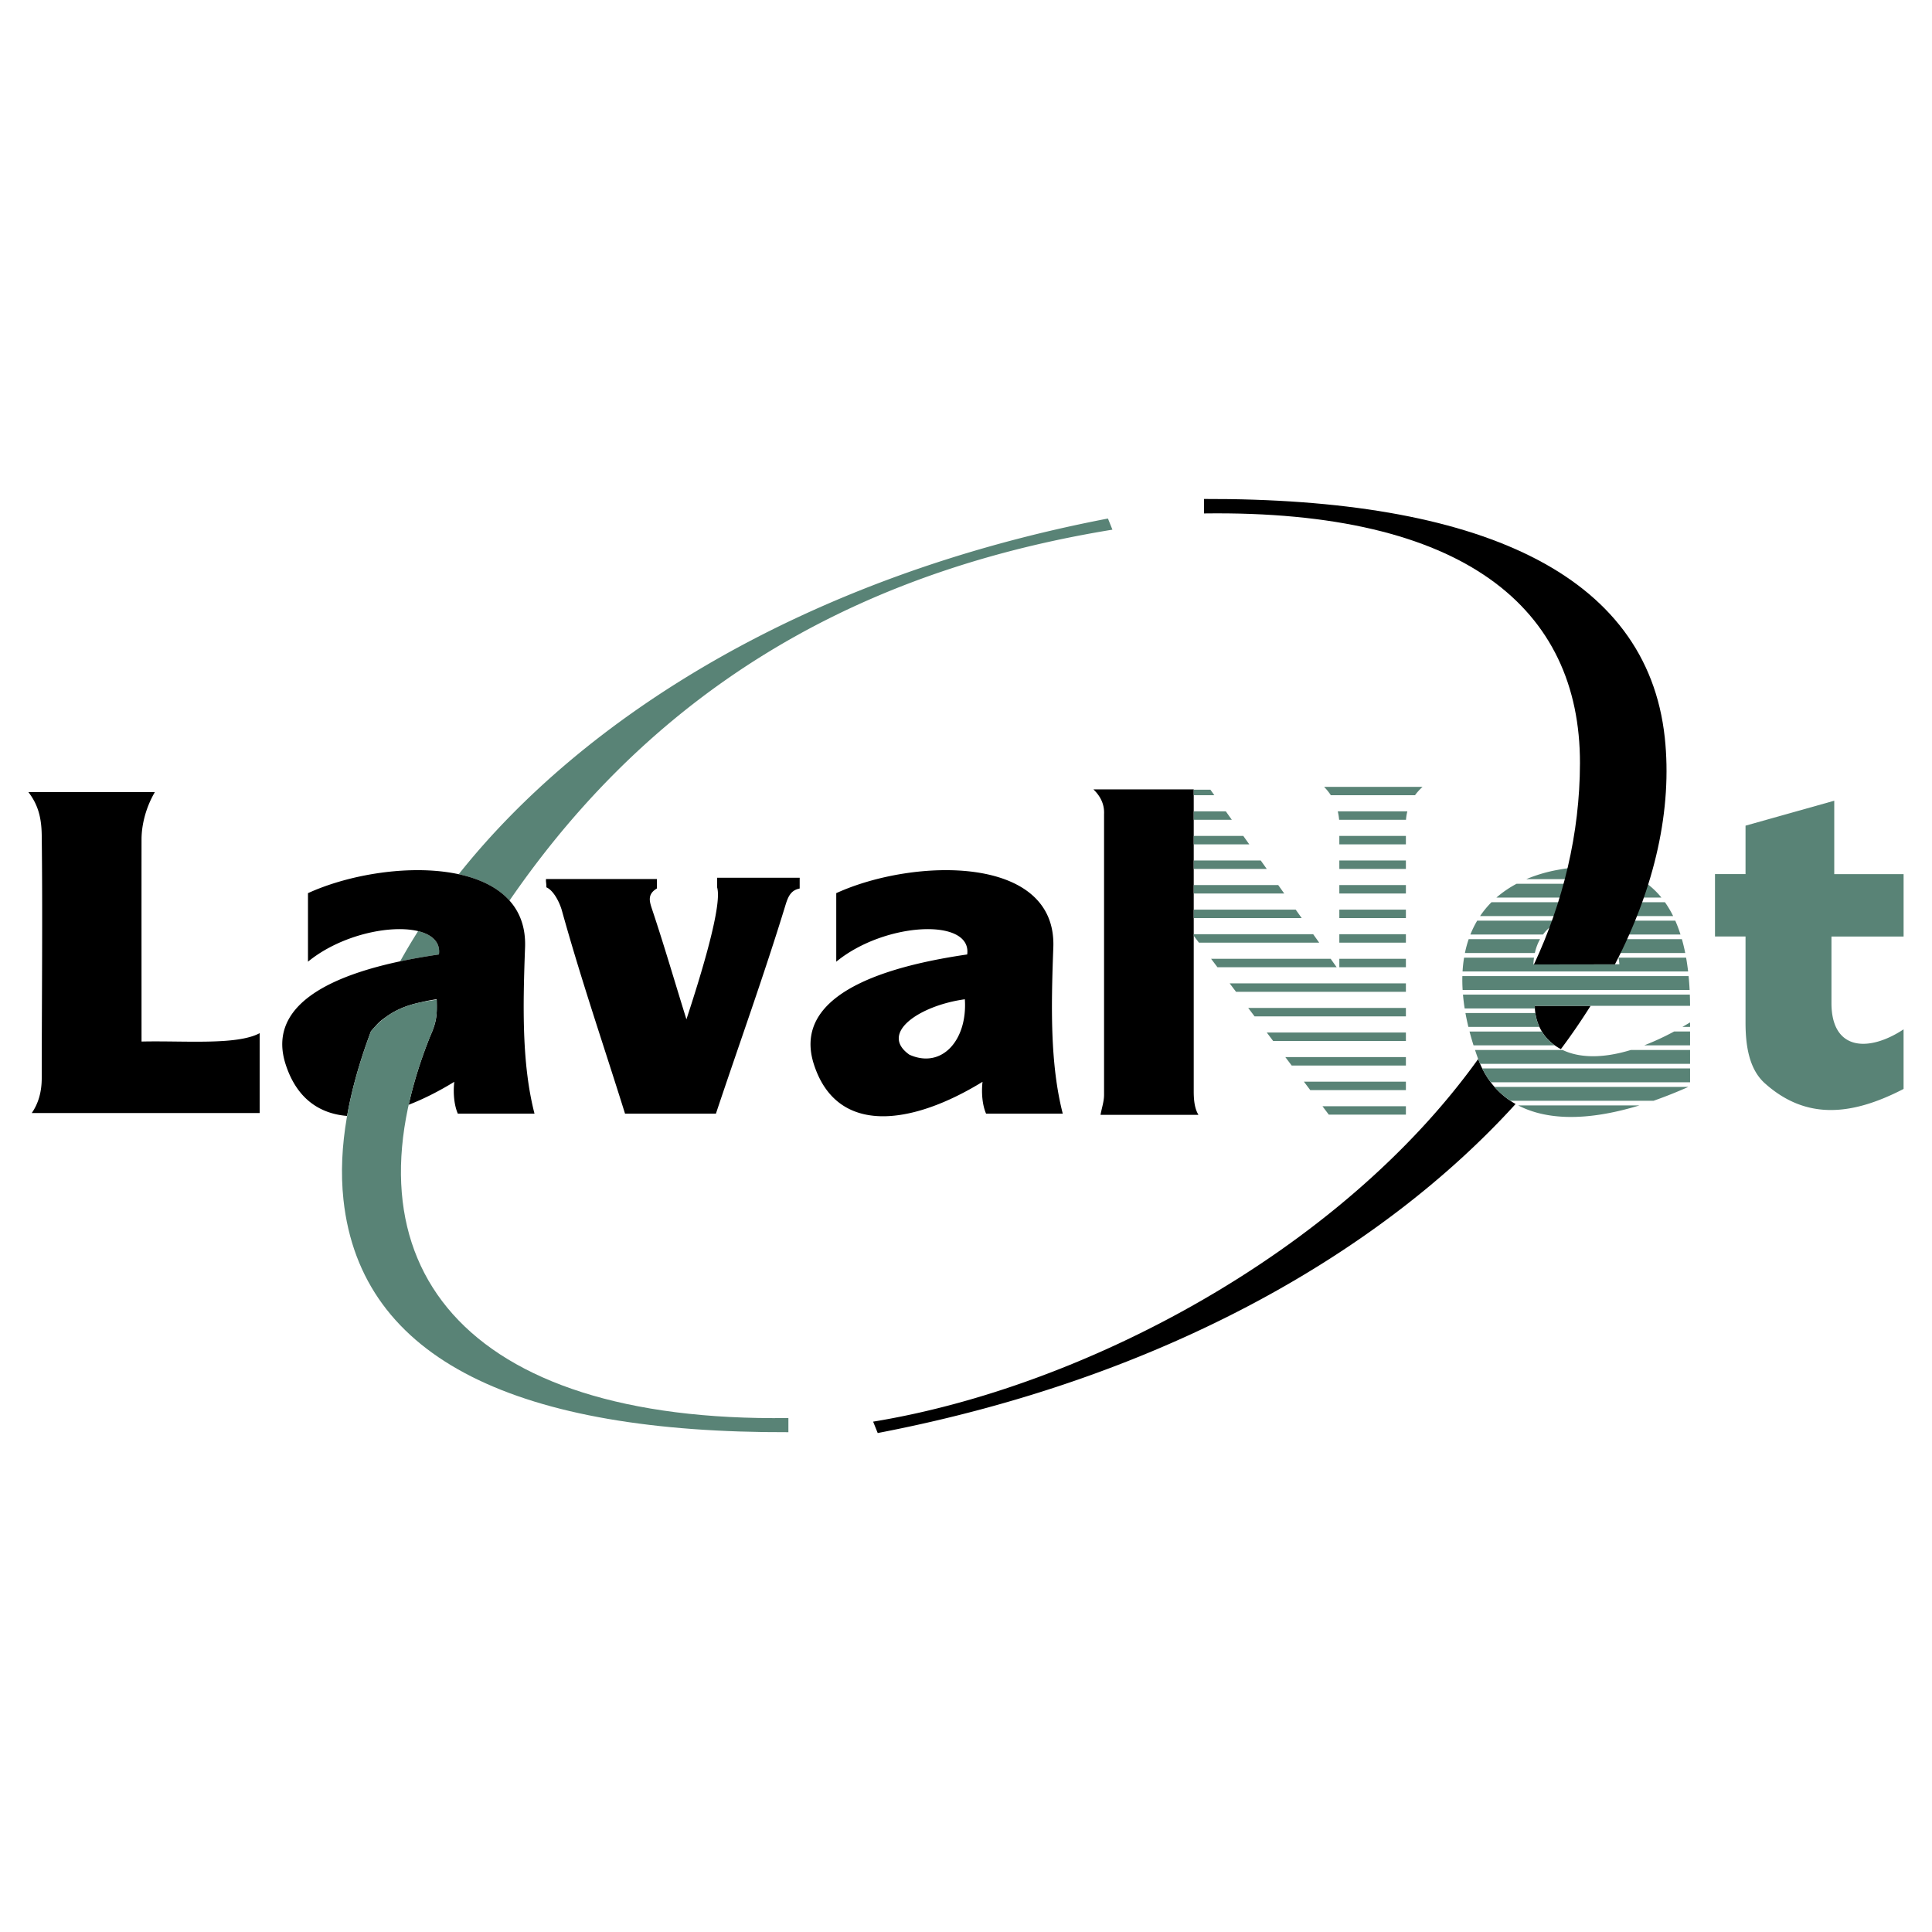
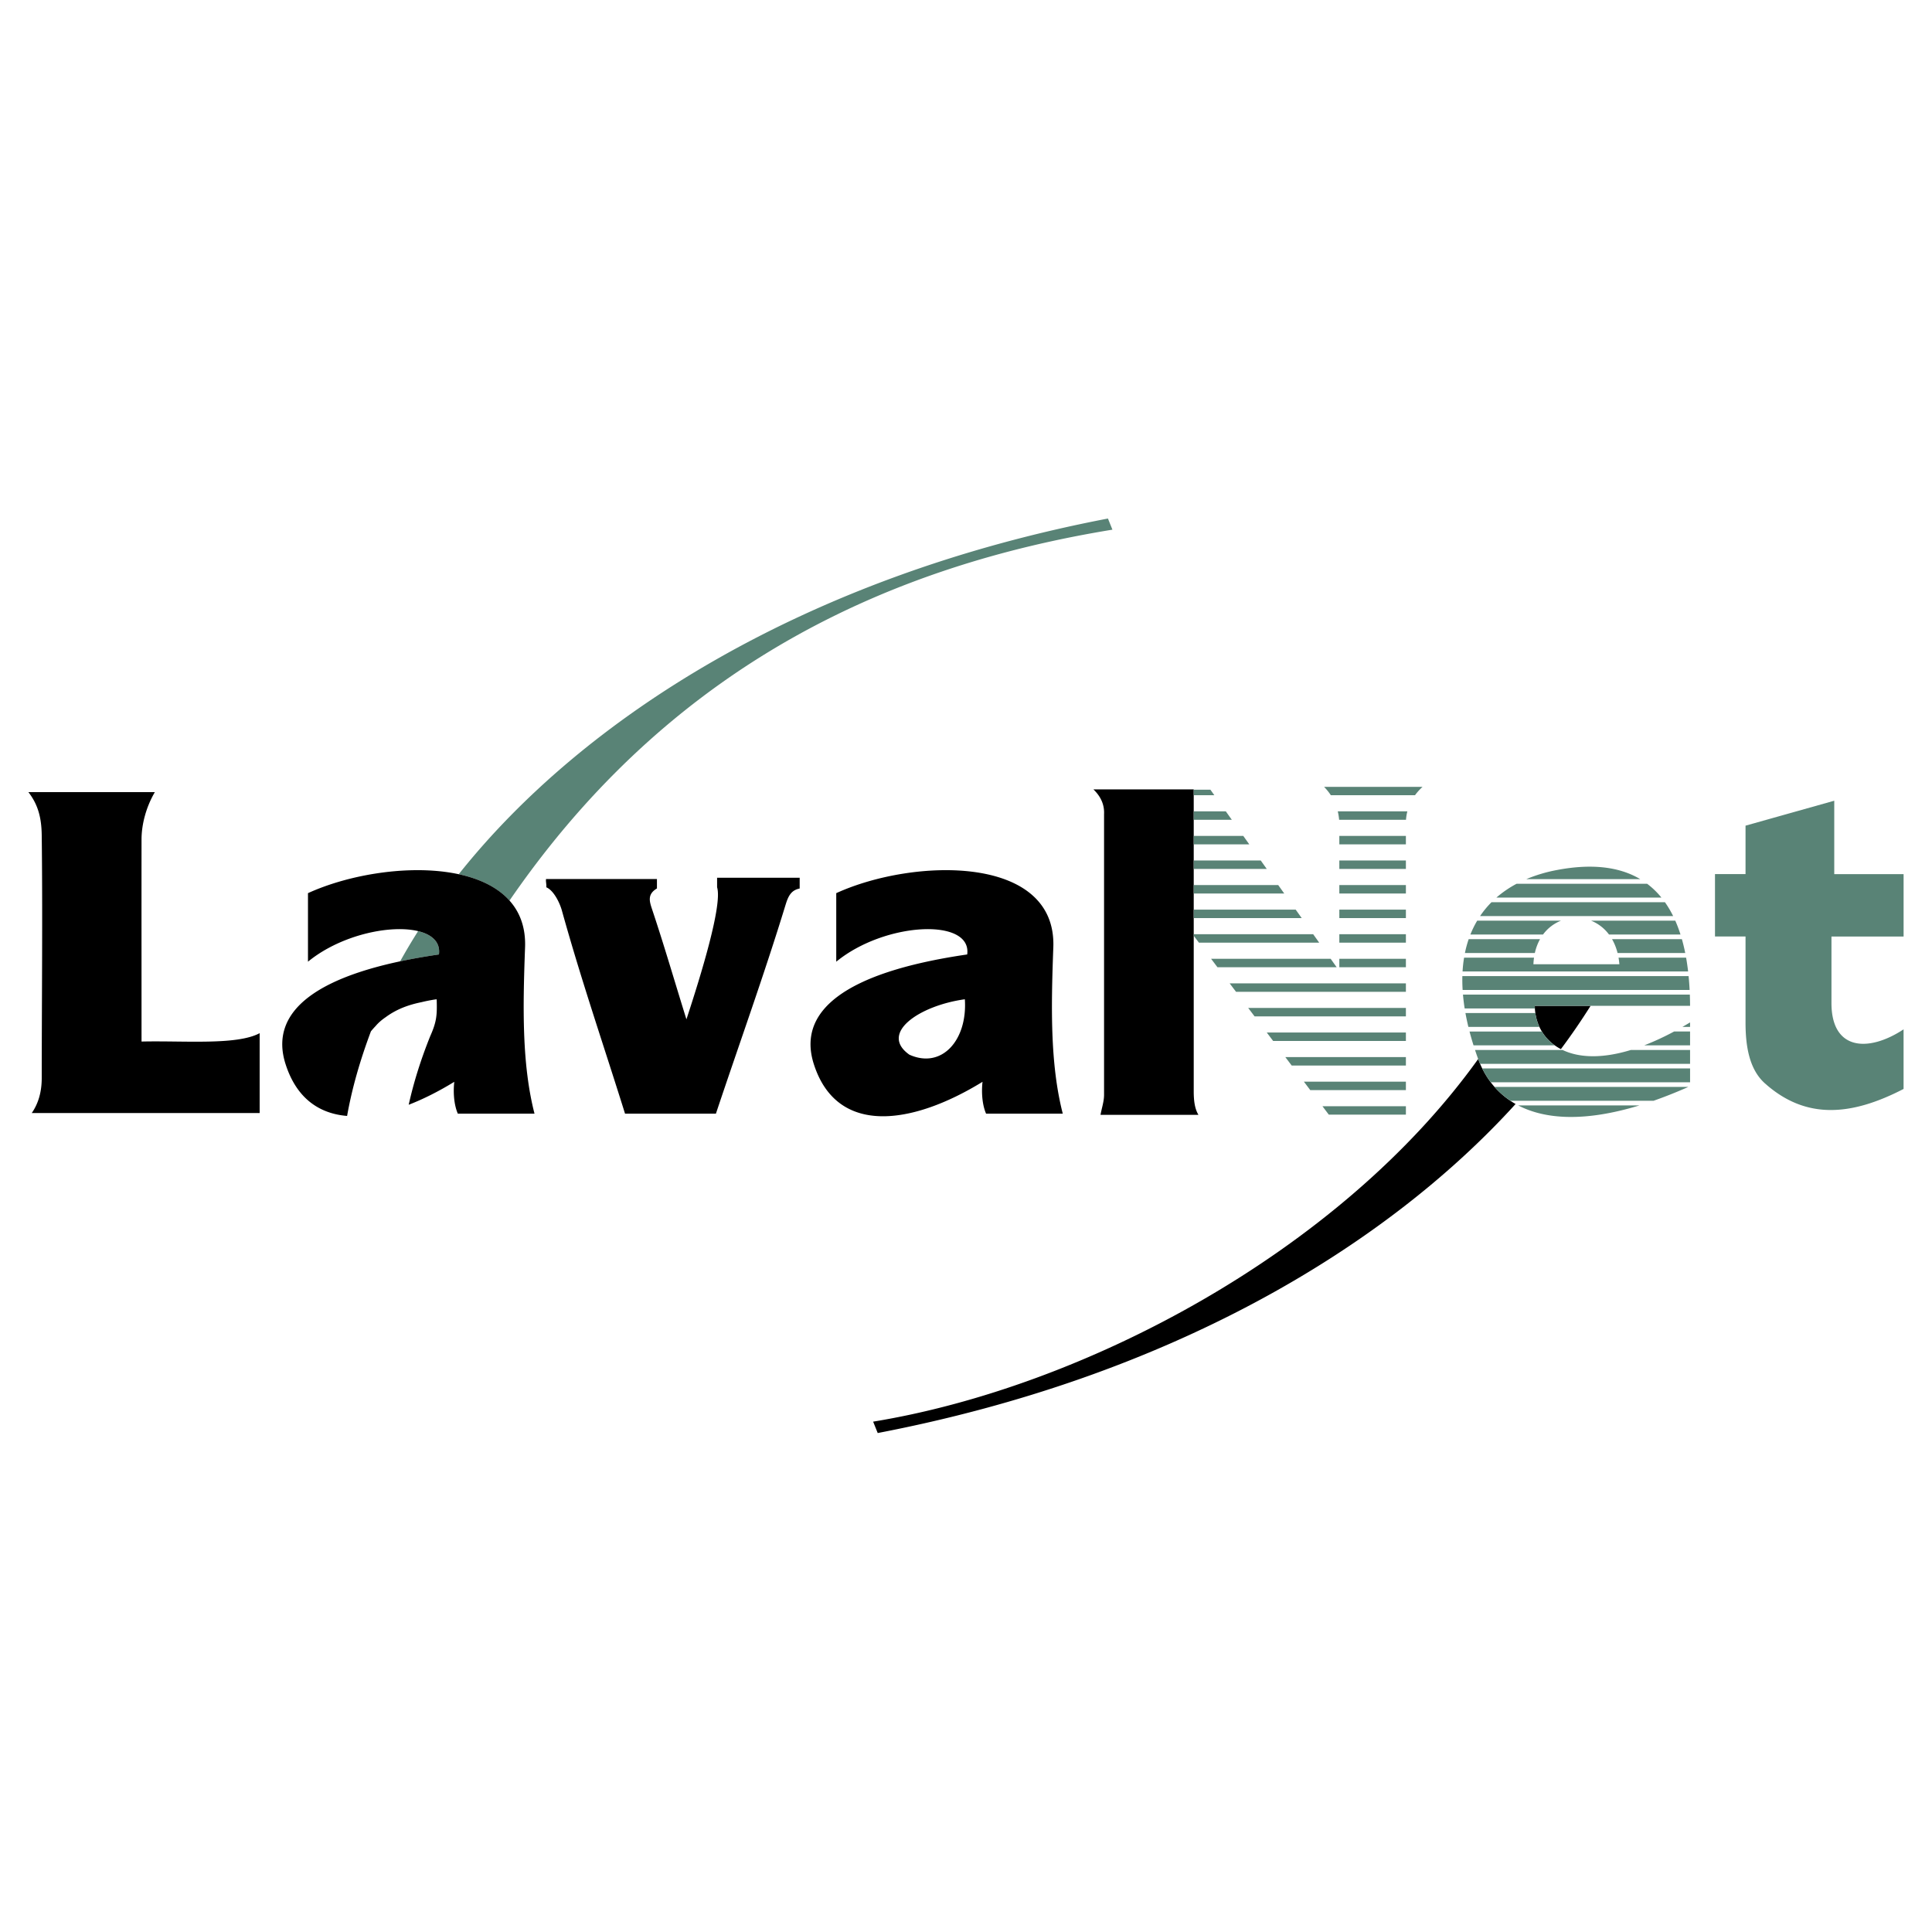
<svg xmlns="http://www.w3.org/2000/svg" width="2500" height="2500" viewBox="0 0 192.756 192.756">
  <g fill-rule="evenodd" clip-rule="evenodd">
-     <path fill="#fff" d="M0 0h192.756v192.756H0V0z" />
    <path d="M41.714 92.9a60.028 60.028 0 0 0-1.791 3.013 60.343 60.343 0 0 1 3.869-.685c.166-1.222-.688-1.991-2.078-2.328zm9.117-3.046c.323-.47.653-.942.991-1.415 16.051-22.501 37.375-32.037 59.165-35.594l-.447-1.111c-30.294 5.813-52.35 19.865-64.774 35.488 2.084.451 3.873 1.298 5.065 2.632z" fill="#598376" />
    <path d="M158.695 100.349a64.333 64.333 0 0 1-2.965 4.322c-1.729-.903-2.59-2.558-2.602-4.322h5.567zm-7.484 9.797c-13.232 14.562-34.881 27.304-63.641 32.828l-.457-1.136c20.823-3.403 46.454-16.784 60.366-36.18.699 1.897 1.925 3.465 3.732 4.488zM3.167 111.049h22.739v-7.97c-2.28 1.229-7.552.733-11.785.836 0-6.802-.007-13.358 0-20.16.001-1.492.45-3.23 1.328-4.724H2.834c.986 1.275 1.309 2.603 1.329 4.318.097 7.962.005 16.253 0 24.216 0 1.378-.338 2.54-.996 3.484zM83.433 89.11v6.839c4.85-3.979 13.561-4.398 13.065-.722-12.438 1.813-16.962 5.758-15.302 10.941 2.305 7.195 9.808 6.078 16.831 1.765-.117 1.019-.039 2.273.354 3.176h7.652c-1.273-4.954-1.164-10.688-.943-16.587.348-9.285-13.93-8.939-21.657-5.412zm12.83 10.588c-4.515.62-8.587 3.375-5.532 5.529 3.231 1.453 5.807-1.451 5.532-5.529zM30.727 89.11v6.839c4.85-3.979 13.562-4.398 13.065-.722-12.438 1.813-16.962 5.758-15.301 10.941 1.088 3.396 3.333 4.938 6.139 5.17.487-2.764 1.306-5.585 2.377-8.443.156-.189.314-.367.475-.534.254-.305.592-.6.996-.875 1.162-.858 2.391-1.258 3.572-1.499.49-.121.996-.219 1.507-.289l.002.038.011-.002c.037 1.482.024 2.148-.648 3.646-.948 2.359-1.66 4.643-2.146 6.843 1.5-.581 3.035-1.361 4.548-2.29-.119 1.019-.04 2.273.353 3.176h7.65c-1.273-4.954-1.162-10.688-.942-16.587.347-9.285-13.931-8.939-21.658-5.412zm23.752-1.411h11.064v.941c-.991.586-.741 1.312-.472 2.118 1.212 3.623 2.275 7.293 3.414 10.941 1.446-4.393 3.603-11.412 3.06-13.176v-.949h8.239v1.073c-.85.168-1.141.75-1.412 1.641-2.14 6.996-4.63 13.882-6.945 20.822H62.36c-2.196-7.02-4.331-13.192-6.303-20.276-.207-.742-.8-1.991-1.555-2.311.04-.275-.063-.55-.023-.824zm55.32 23.529h9.77c-.357-.584-.471-1.367-.471-2.354V78.757H109.09c.754.724 1.107 1.549 1.062 2.472v27.999c0 .676-.236 1.334-.353 2z" />
    <path d="M174.152 82.377l8.852-2.489v7.327h6.918v6.222h-7.197v6.634c0 4.748 3.686 4.94 7.195 2.627v5.946c-5.258 2.719-9.771 3.071-13.832-.555-1.586-1.417-1.936-3.762-1.936-6.083v-8.571h-3.047v-6.228h3.047v-4.83zM141.176 79.339h-8.398a5.368 5.368 0 0 0-.674-.833h9.822c-.27.246-.526.523-.75.833zm-20.022 0h-2.051v-.553h1.658l.393.553zm1.147 1.61l.598.841h-3.795v-.841h3.197zm1.742 2.451l.598.842h-5.537V83.4h4.939zm1.744 2.453l.598.841h-7.281v-.841h6.683zm1.742 2.451l.6.841h-9.025v-.841h8.425zm1.744 2.451l.598.841h-10.768v-.841h10.17zm1.743 2.452l.6.841h-12l-.512-.678v-.163h11.912zm1.744 2.451l.598.842h-11.893l-.635-.842h11.93zm.865.842v-.842h6.641v.842h-6.641zm0-2.452v-.841h6.641v.841h-6.641zm0-2.451v-.841h6.641v.841h-6.641zm0-2.452v-.841h6.641v.841h-6.641zm0-2.452v-.841h6.641v.841h-6.641zm0-2.451V83.4h6.641v.842h-6.641zm-.02-2.452a5.792 5.792 0 0 0-.135-.841h6.941a5.041 5.041 0 0 0-.135.841h-6.671zm6.661 16.319v.842h-16.949l-.635-.842h17.584zm0 2.453v.841h-15.098l-.635-.841h15.733zm0 2.451v.842H127.02l-.635-.842h13.881zm0 2.452v.841h-11.395l-.635-.841h12.03zm0 2.451v.842h-9.543l-.635-.842h10.178zm0 2.451v.842h-7.691l-.635-.842h8.326zM163.645 87.711h-11.363a14.95 14.95 0 0 1 3.059-.91c3.247-.617 6.091-.406 8.304.91zm-10.655 8.49c.008-.228.029-.447.059-.658h-6.977c-.074.444-.125.904-.152 1.382h22.504a25.037 25.037 0 0 0-.201-1.382h-6.742c.037.211.066.43.084.658h-8.575zm.141-1.119c.115-.517.293-.978.521-1.382h-7.121c-.152.44-.277.9-.375 1.382h6.975zm.816-1.843a4.111 4.111 0 0 1 1.789-1.382h-8.357a9.79 9.79 0 0 0-.678 1.382h7.246zm4.799-1.382a4.144 4.144 0 0 1 1.785 1.382h7.133c-.156-.489-.328-.95-.52-1.382h-8.398zm2.088 1.843c.232.402.42.863.551 1.382h6.75a17.502 17.502 0 0 0-.332-1.382h-6.969zm-7.705 6.649h15.49a36.73 36.73 0 0 0-.023-1.12h-22.635c.039.448.094.909.168 1.382h7.008a3.84 3.84 0 0 1-.008-.262zm15.445-1.581a28.7 28.7 0 0 0-.102-1.382H145.9c-.01.446-.002.907.027 1.382h22.647zm-1.644-7.371a10.253 10.253 0 0 0-.818-1.382h-17.307c-.42.422-.801.883-1.137 1.382h19.262zm-1.168-1.843a8.099 8.099 0 0 0-1.43-1.382h-13.018a10.79 10.79 0 0 0-2.02 1.382h16.468zm-19.555 11.517c.082.449.18.911.293 1.382h7.088a4.956 4.956 0 0 1-.406-1.382h-6.975zm.408 1.843c.119.451.252.912.4 1.382h8.102a4.681 4.681 0 0 1-1.283-1.382h-7.219zm.549 1.843c.092.278.189.56.293.845.066.183.137.361.213.537h20.949v-1.382h-5.908c-2.963.904-5.229.755-6.811 0h-8.736zm.719 1.842c.242.49.525.952.852 1.383h19.885v-1.383h-20.737zm1.226 1.842c.457.521.982.984 1.58 1.383h14.289a46.08 46.08 0 0 0 3.469-1.383h-19.338zm2.358 1.844c2.727 1.423 6.707 1.651 12.109 0h-12.109zm17.152-5.989v-1.382h-1.594a26.885 26.885 0 0 1-2.982 1.382h4.576zm0-1.843v-.447c-.258.155-.512.304-.762.447h.762z" fill="#598376" />
-     <path d="M161.121 96.213c4.016-7.73 5.732-15.544 4.975-22.615-1.773-16.443-18.613-23.901-45.969-23.815v1.443c25.99-.356 37.529 9.481 37.506 24.916-.012 7.05-1.682 13.851-4.592 20.083l8.08-.012z" />
-     <path d="M43.57 99.734c.037 1.482.024 2.148-.648 3.646-9.125 22.721 3.232 38.542 35.736 38.098v1.412c-26.785.083-42.655-7.109-44.391-23.193-.572-5.327.561-10.988 2.74-16.802 2.028-2.467 4.467-2.858 6.563-3.161z" fill="#598376" />
  </g>
</svg>